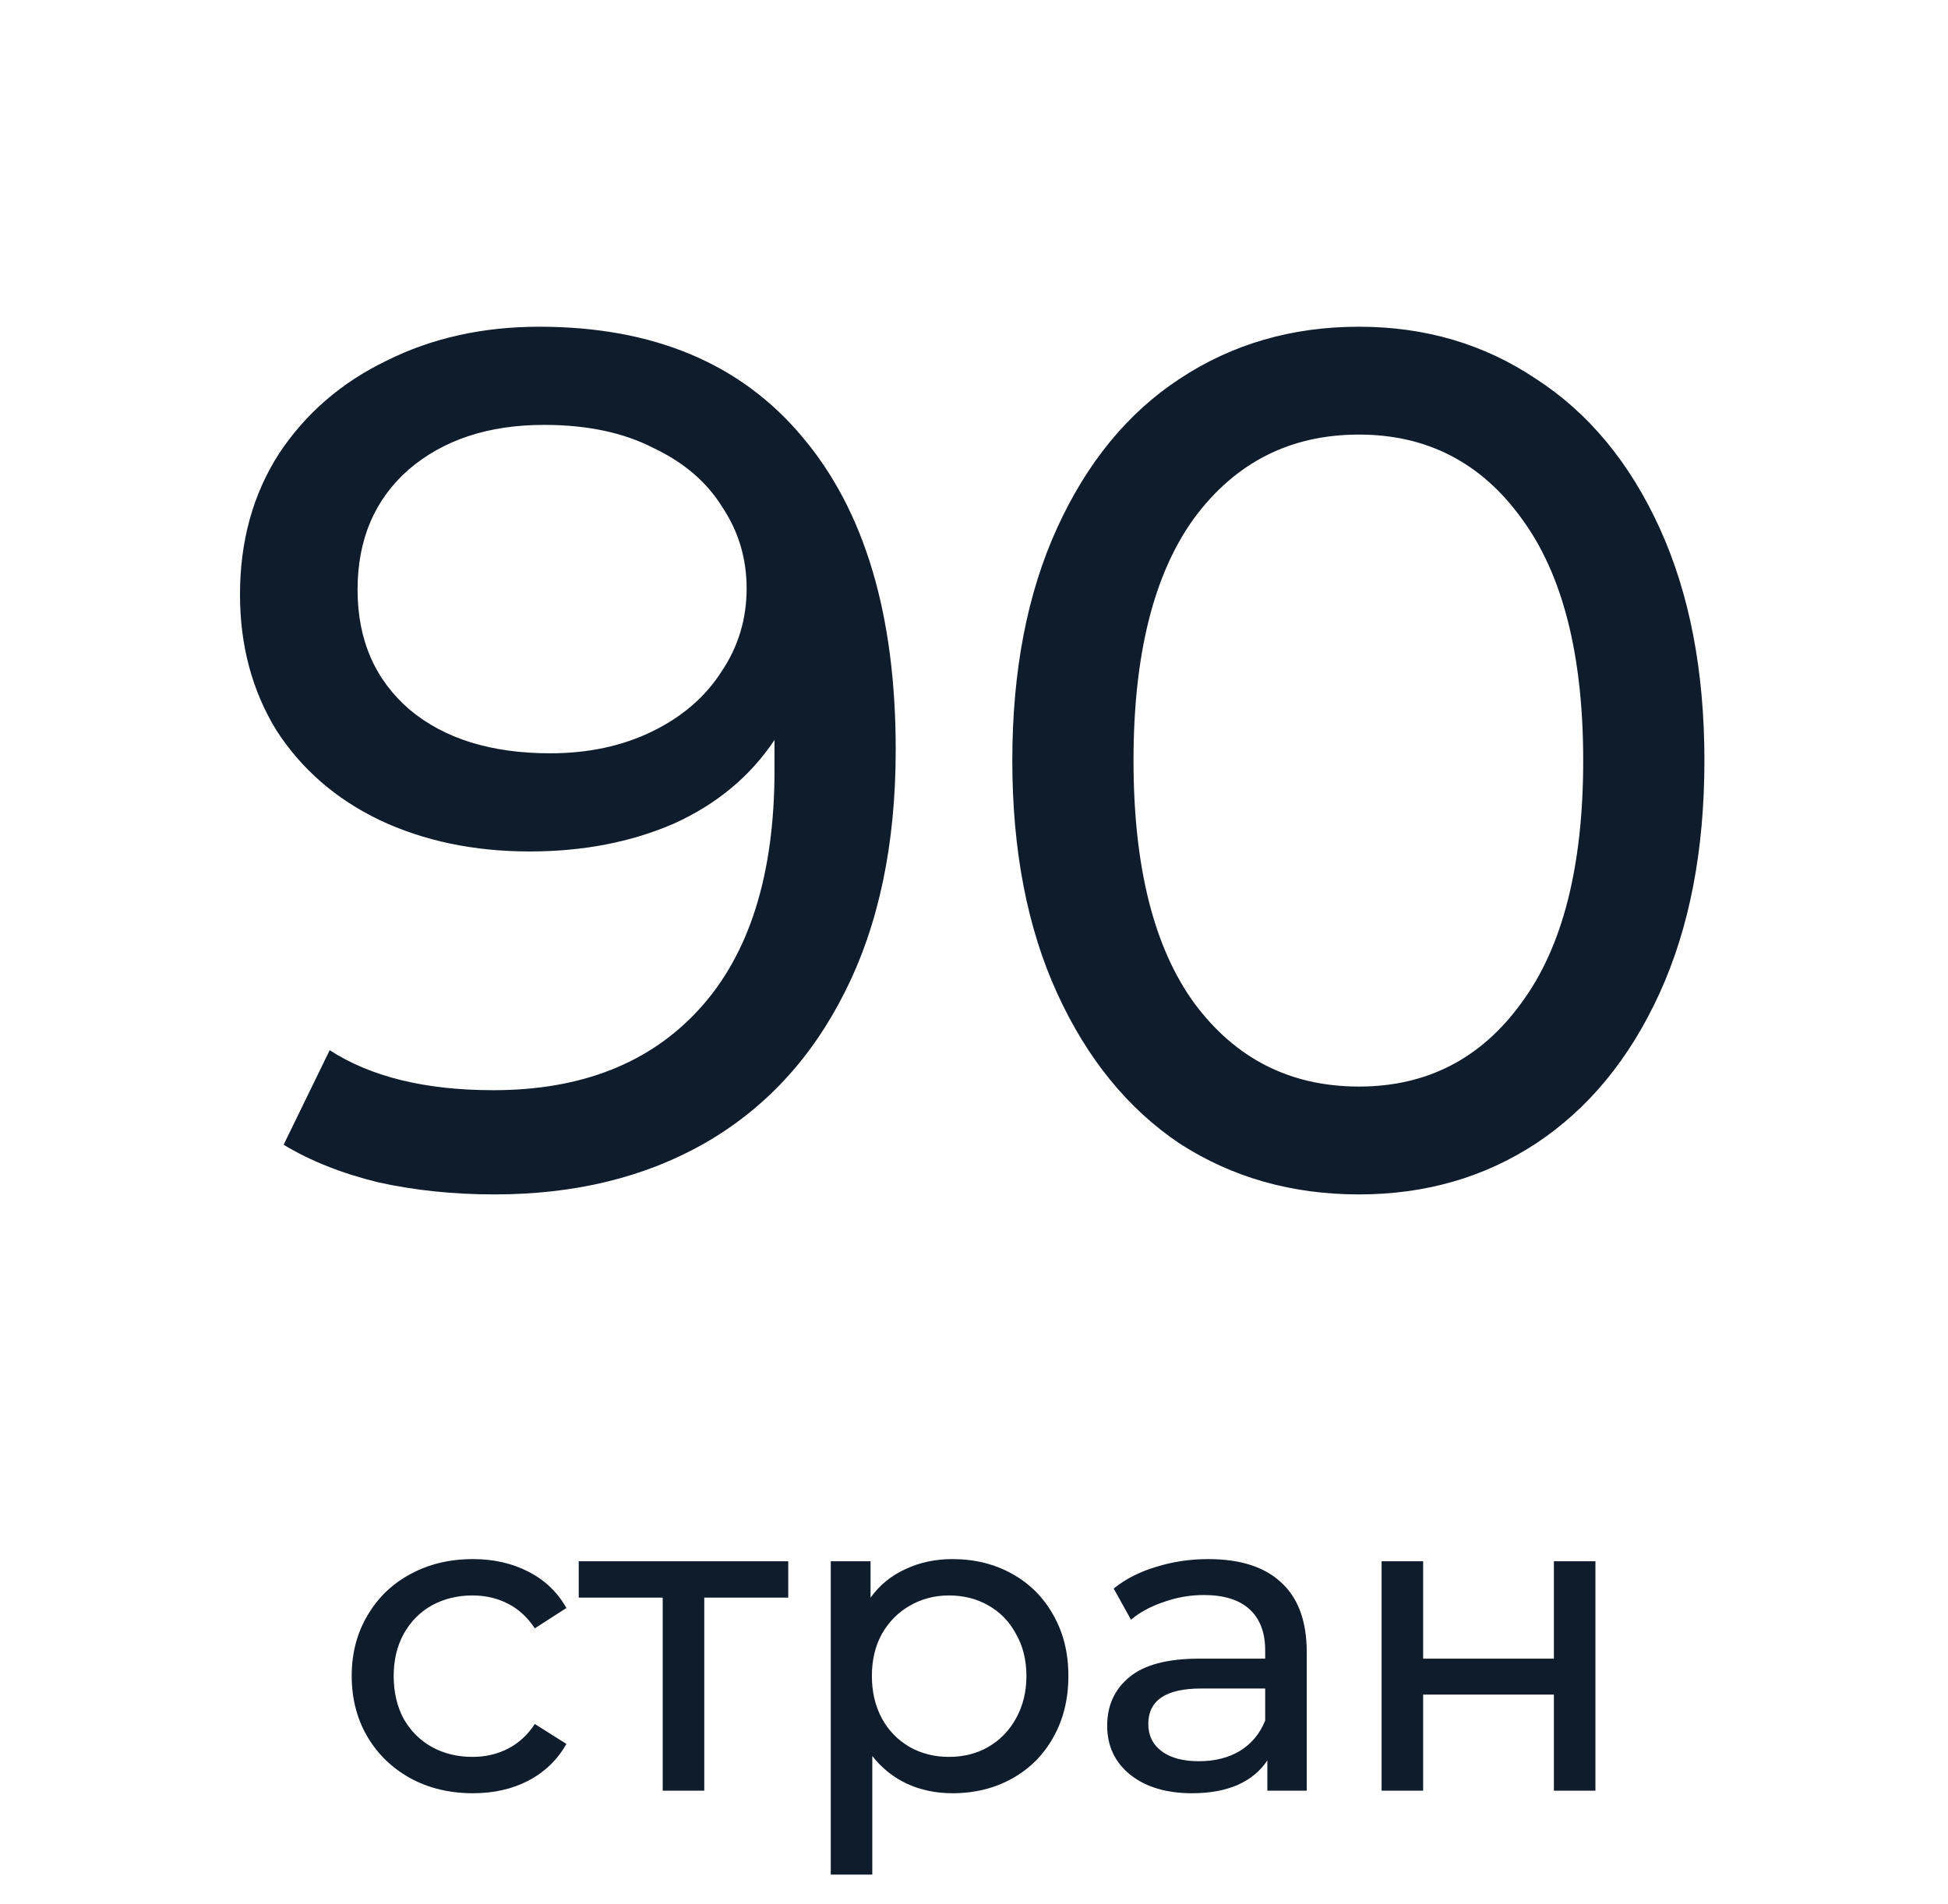
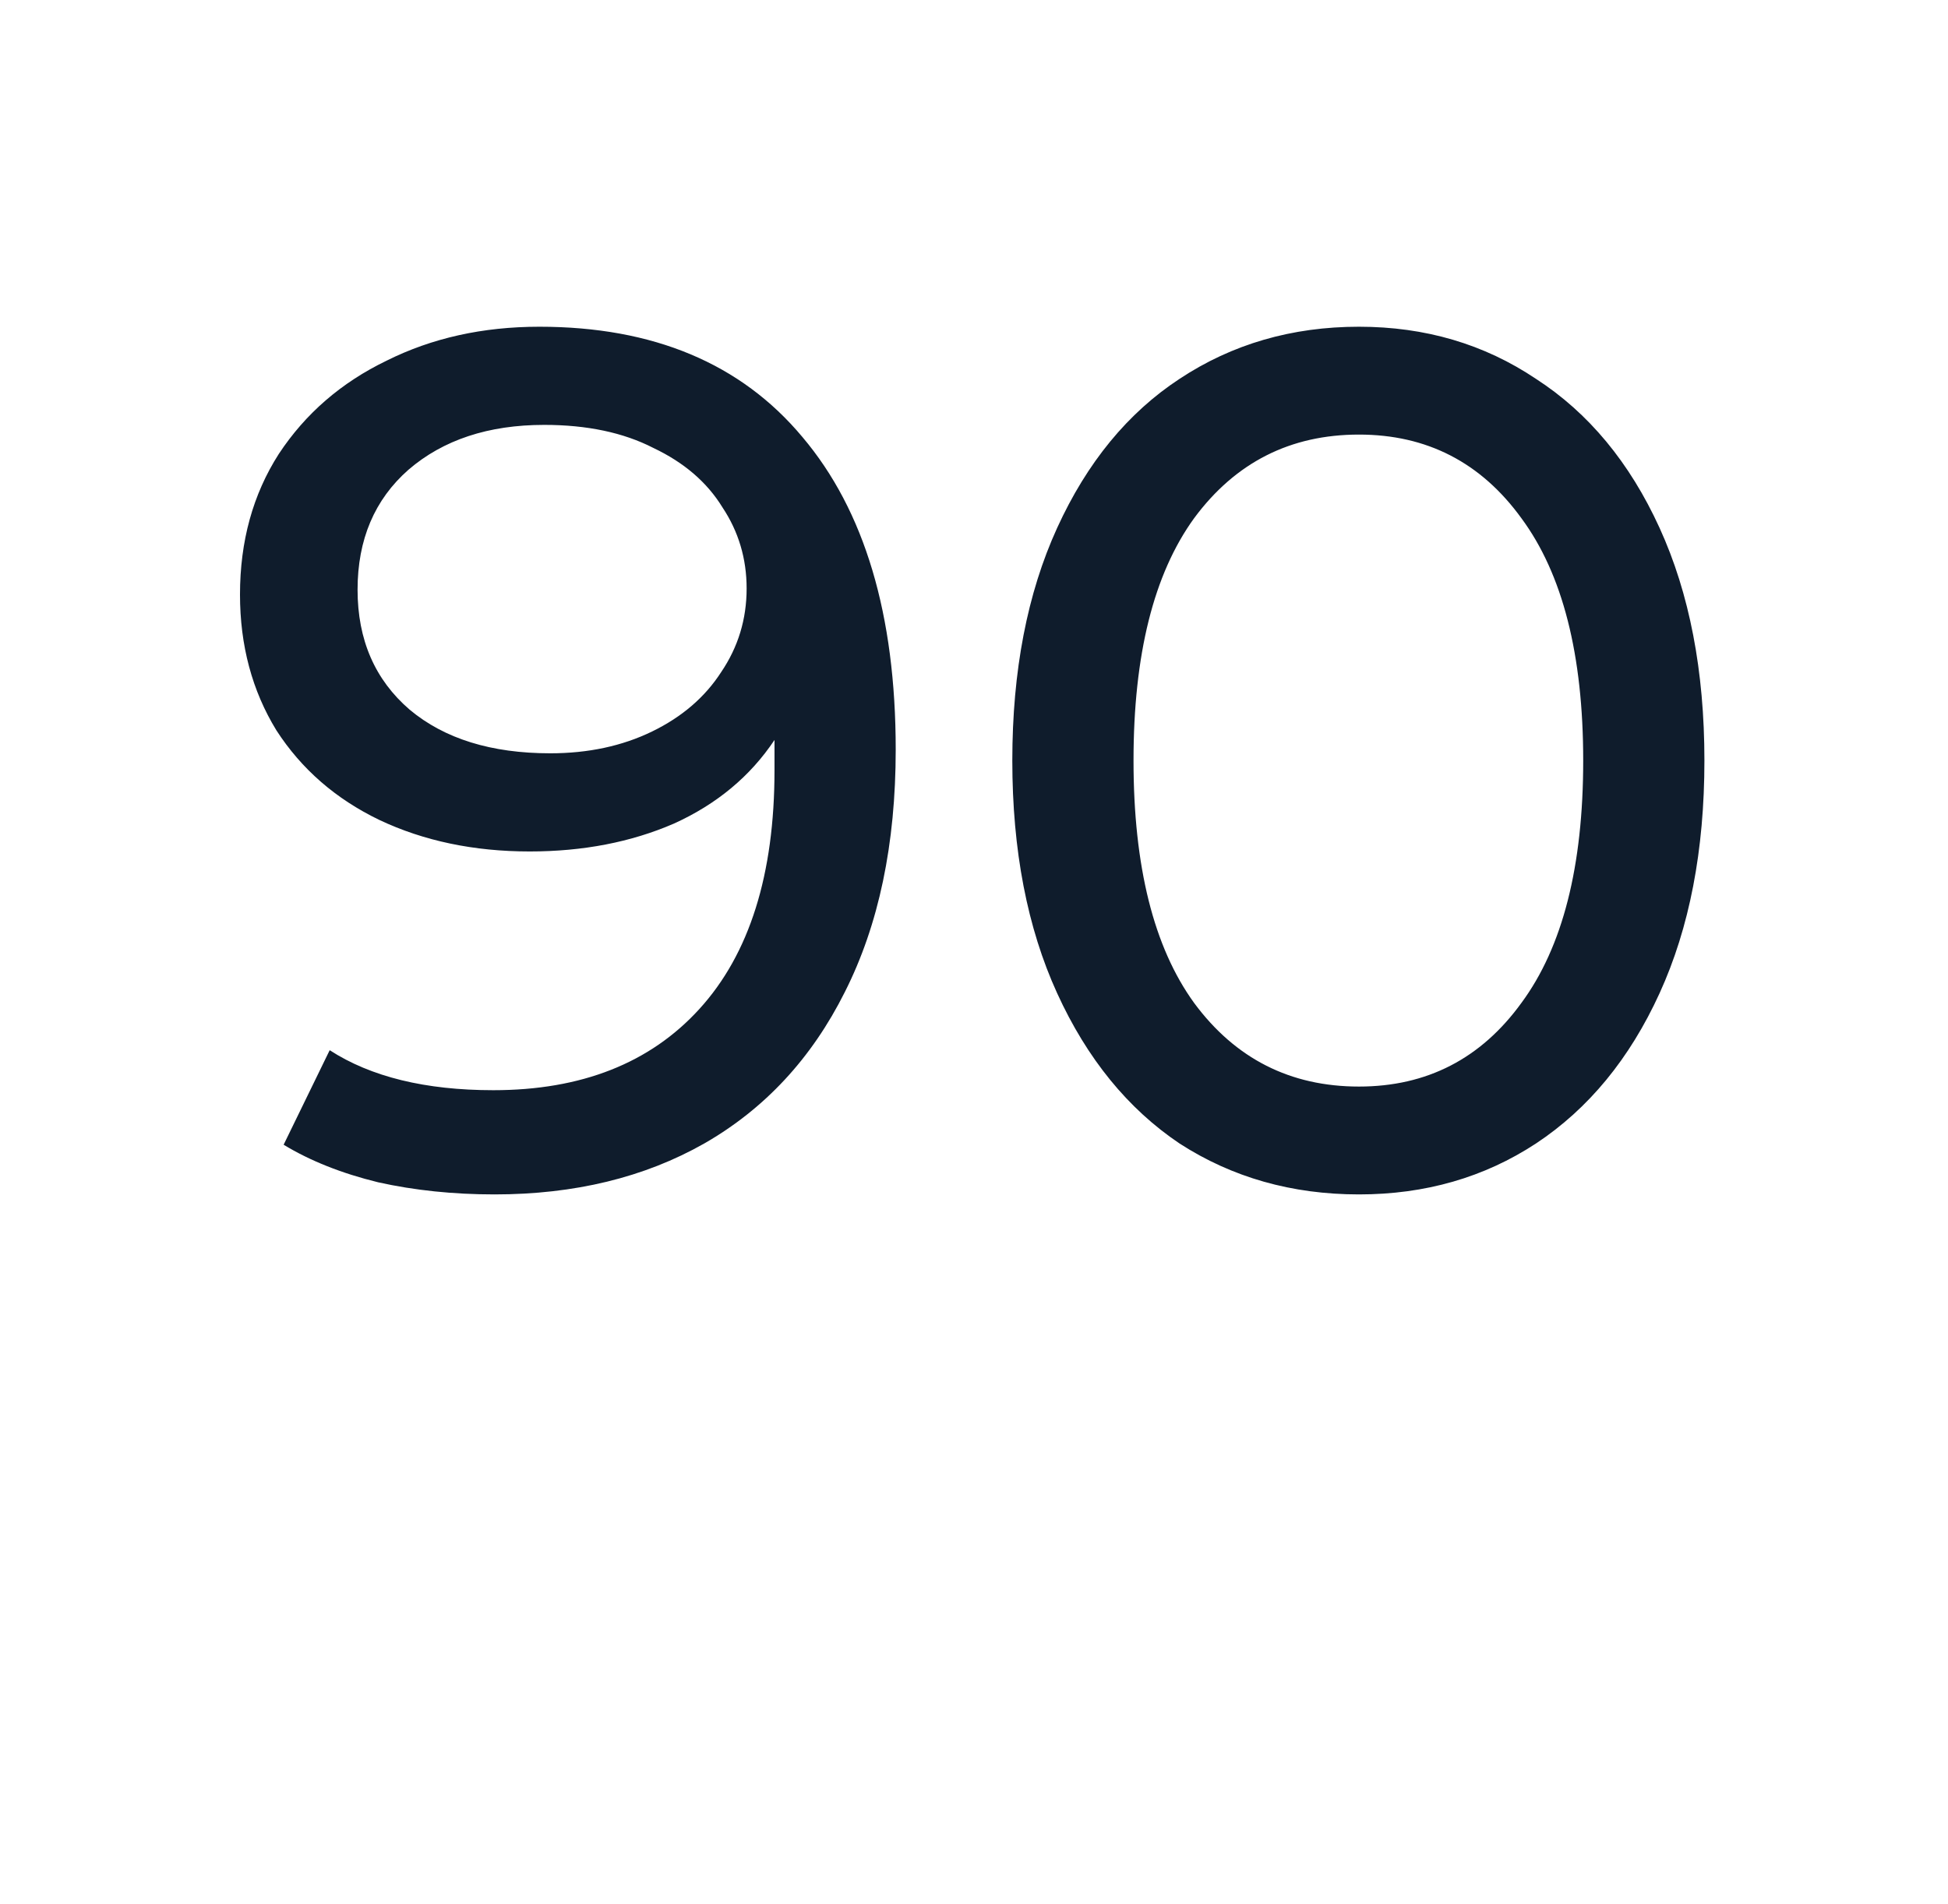
<svg xmlns="http://www.w3.org/2000/svg" width="90" height="88" viewBox="0 0 90 88" fill="none">
-   <path d="M21.849 82.866C20.769 82.866 19.802 82.633 18.949 82.166C18.109 81.699 17.449 81.059 16.969 80.246C16.489 79.419 16.249 78.486 16.249 77.446C16.249 76.406 16.489 75.479 16.969 74.666C17.449 73.839 18.109 73.199 18.949 72.746C19.802 72.279 20.769 72.046 21.849 72.046C22.809 72.046 23.663 72.239 24.409 72.626C25.169 73.013 25.756 73.573 26.169 74.306L24.709 75.246C24.376 74.739 23.962 74.359 23.469 74.106C22.976 73.853 22.429 73.726 21.829 73.726C21.136 73.726 20.509 73.879 19.949 74.186C19.402 74.493 18.969 74.933 18.649 75.506C18.343 76.066 18.189 76.713 18.189 77.446C18.189 78.193 18.343 78.853 18.649 79.426C18.969 79.986 19.402 80.419 19.949 80.726C20.509 81.033 21.136 81.186 21.829 81.186C22.429 81.186 22.976 81.059 23.469 80.806C23.962 80.553 24.376 80.173 24.709 79.666L26.169 80.586C25.756 81.319 25.169 81.886 24.409 82.286C23.663 82.673 22.809 82.866 21.849 82.866ZM36.418 73.826H32.538V82.746H30.618V73.826H26.738V72.146H36.418V73.826ZM44.002 72.046C45.028 72.046 45.948 72.273 46.761 72.726C47.575 73.179 48.208 73.813 48.661 74.626C49.128 75.439 49.361 76.379 49.361 77.446C49.361 78.513 49.128 79.459 48.661 80.286C48.208 81.099 47.575 81.733 46.761 82.186C45.948 82.639 45.028 82.866 44.002 82.866C43.242 82.866 42.541 82.719 41.901 82.426C41.275 82.133 40.742 81.706 40.301 81.146V86.626H38.382V72.146H40.221V73.826C40.648 73.239 41.188 72.799 41.842 72.506C42.495 72.199 43.215 72.046 44.002 72.046ZM43.842 81.186C44.522 81.186 45.128 81.033 45.661 80.726C46.208 80.406 46.635 79.966 46.941 79.406C47.261 78.833 47.422 78.179 47.422 77.446C47.422 76.713 47.261 76.066 46.941 75.506C46.635 74.933 46.208 74.493 45.661 74.186C45.128 73.879 44.522 73.726 43.842 73.726C43.175 73.726 42.568 73.886 42.022 74.206C41.488 74.513 41.062 74.946 40.742 75.506C40.435 76.066 40.282 76.713 40.282 77.446C40.282 78.179 40.435 78.833 40.742 79.406C41.048 79.966 41.475 80.406 42.022 80.726C42.568 81.033 43.175 81.186 43.842 81.186ZM55.833 72.046C57.3 72.046 58.42 72.406 59.193 73.126C59.98 73.846 60.373 74.919 60.373 76.346V82.746H58.553V81.346C58.233 81.839 57.773 82.219 57.173 82.486C56.587 82.739 55.887 82.866 55.073 82.866C53.887 82.866 52.933 82.579 52.213 82.006C51.507 81.433 51.153 80.679 51.153 79.746C51.153 78.813 51.493 78.066 52.173 77.506C52.853 76.933 53.933 76.646 55.413 76.646H58.453V76.266C58.453 75.439 58.213 74.806 57.733 74.366C57.253 73.926 56.547 73.706 55.613 73.706C54.987 73.706 54.373 73.813 53.773 74.026C53.173 74.226 52.667 74.499 52.253 74.846L51.453 73.406C52 72.966 52.653 72.633 53.413 72.406C54.173 72.166 54.98 72.046 55.833 72.046ZM55.393 81.386C56.127 81.386 56.76 81.226 57.293 80.906C57.827 80.573 58.213 80.106 58.453 79.506V78.026H55.493C53.867 78.026 53.053 78.573 53.053 79.666C53.053 80.199 53.26 80.619 53.673 80.926C54.087 81.233 54.66 81.386 55.393 81.386ZM63.831 72.146H65.751V76.646H71.791V72.146H73.711V82.746H71.791V78.306H65.751V82.746H63.831V72.146Z" fill="#0F1C2C" />
  <path d="M24.919 15.098C30.183 15.098 34.234 16.797 37.072 20.194C39.946 23.591 41.383 28.407 41.383 34.642C41.383 39.01 40.599 42.743 39.032 45.842C37.501 48.903 35.336 51.237 32.535 52.842C29.773 54.41 26.544 55.194 22.848 55.194C20.944 55.194 19.151 55.007 17.471 54.634C15.791 54.223 14.335 53.645 13.104 52.898L15.232 48.53C17.136 49.762 19.655 50.378 22.791 50.378C26.861 50.378 30.034 49.127 32.312 46.626C34.626 44.087 35.783 40.41 35.783 35.594V34.194C34.663 35.874 33.114 37.162 31.136 38.058C29.157 38.917 26.936 39.346 24.471 39.346C21.895 39.346 19.581 38.861 17.527 37.89C15.511 36.919 13.925 35.538 12.768 33.746C11.648 31.917 11.088 29.826 11.088 27.474C11.088 25.01 11.685 22.845 12.88 20.978C14.111 19.111 15.773 17.674 17.863 16.666C19.954 15.621 22.306 15.098 24.919 15.098ZM25.424 34.81C27.178 34.81 28.746 34.474 30.128 33.802C31.509 33.13 32.573 32.215 33.319 31.058C34.103 29.901 34.495 28.613 34.495 27.194C34.495 25.813 34.122 24.562 33.376 23.442C32.666 22.285 31.602 21.37 30.183 20.698C28.802 19.989 27.122 19.634 25.143 19.634C22.567 19.634 20.477 20.325 18.872 21.706C17.303 23.087 16.52 24.935 16.52 27.25C16.52 29.565 17.322 31.413 18.927 32.794C20.533 34.138 22.698 34.81 25.424 34.81ZM62.786 55.194C59.687 55.194 56.925 54.41 54.498 52.842C52.109 51.237 50.223 48.922 48.842 45.898C47.461 42.874 46.77 39.29 46.77 35.146C46.77 31.002 47.461 27.418 48.842 24.394C50.223 21.37 52.109 19.074 54.498 17.506C56.925 15.901 59.687 15.098 62.786 15.098C65.847 15.098 68.573 15.901 70.962 17.506C73.389 19.074 75.293 21.37 76.674 24.394C78.055 27.418 78.746 31.002 78.746 35.146C78.746 39.29 78.055 42.874 76.674 45.898C75.293 48.922 73.389 51.237 70.962 52.842C68.573 54.41 65.847 55.194 62.786 55.194ZM62.786 50.21C65.922 50.21 68.423 48.922 70.29 46.346C72.194 43.77 73.146 40.037 73.146 35.146C73.146 30.255 72.194 26.522 70.29 23.946C68.423 21.37 65.922 20.082 62.786 20.082C59.613 20.082 57.074 21.37 55.17 23.946C53.303 26.522 52.37 30.255 52.37 35.146C52.37 40.037 53.303 43.77 55.17 46.346C57.074 48.922 59.613 50.21 62.786 50.21Z" fill="#0F1C2C" />
</svg>